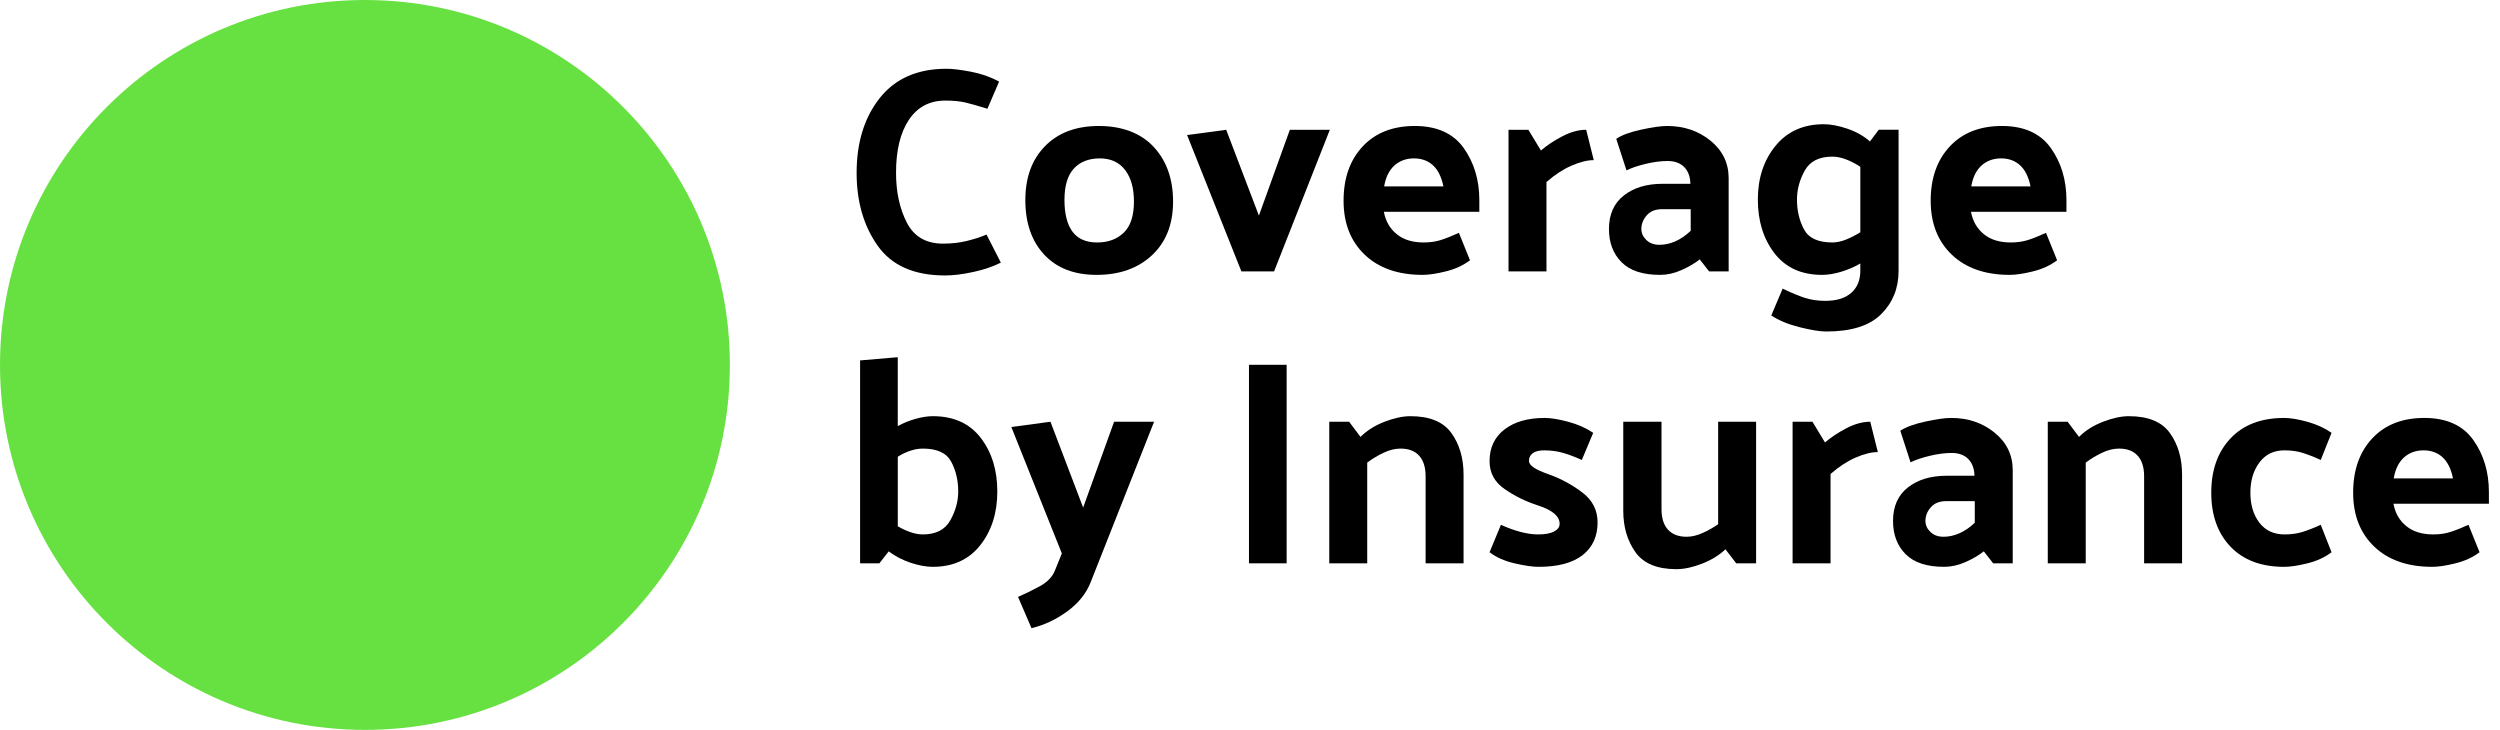
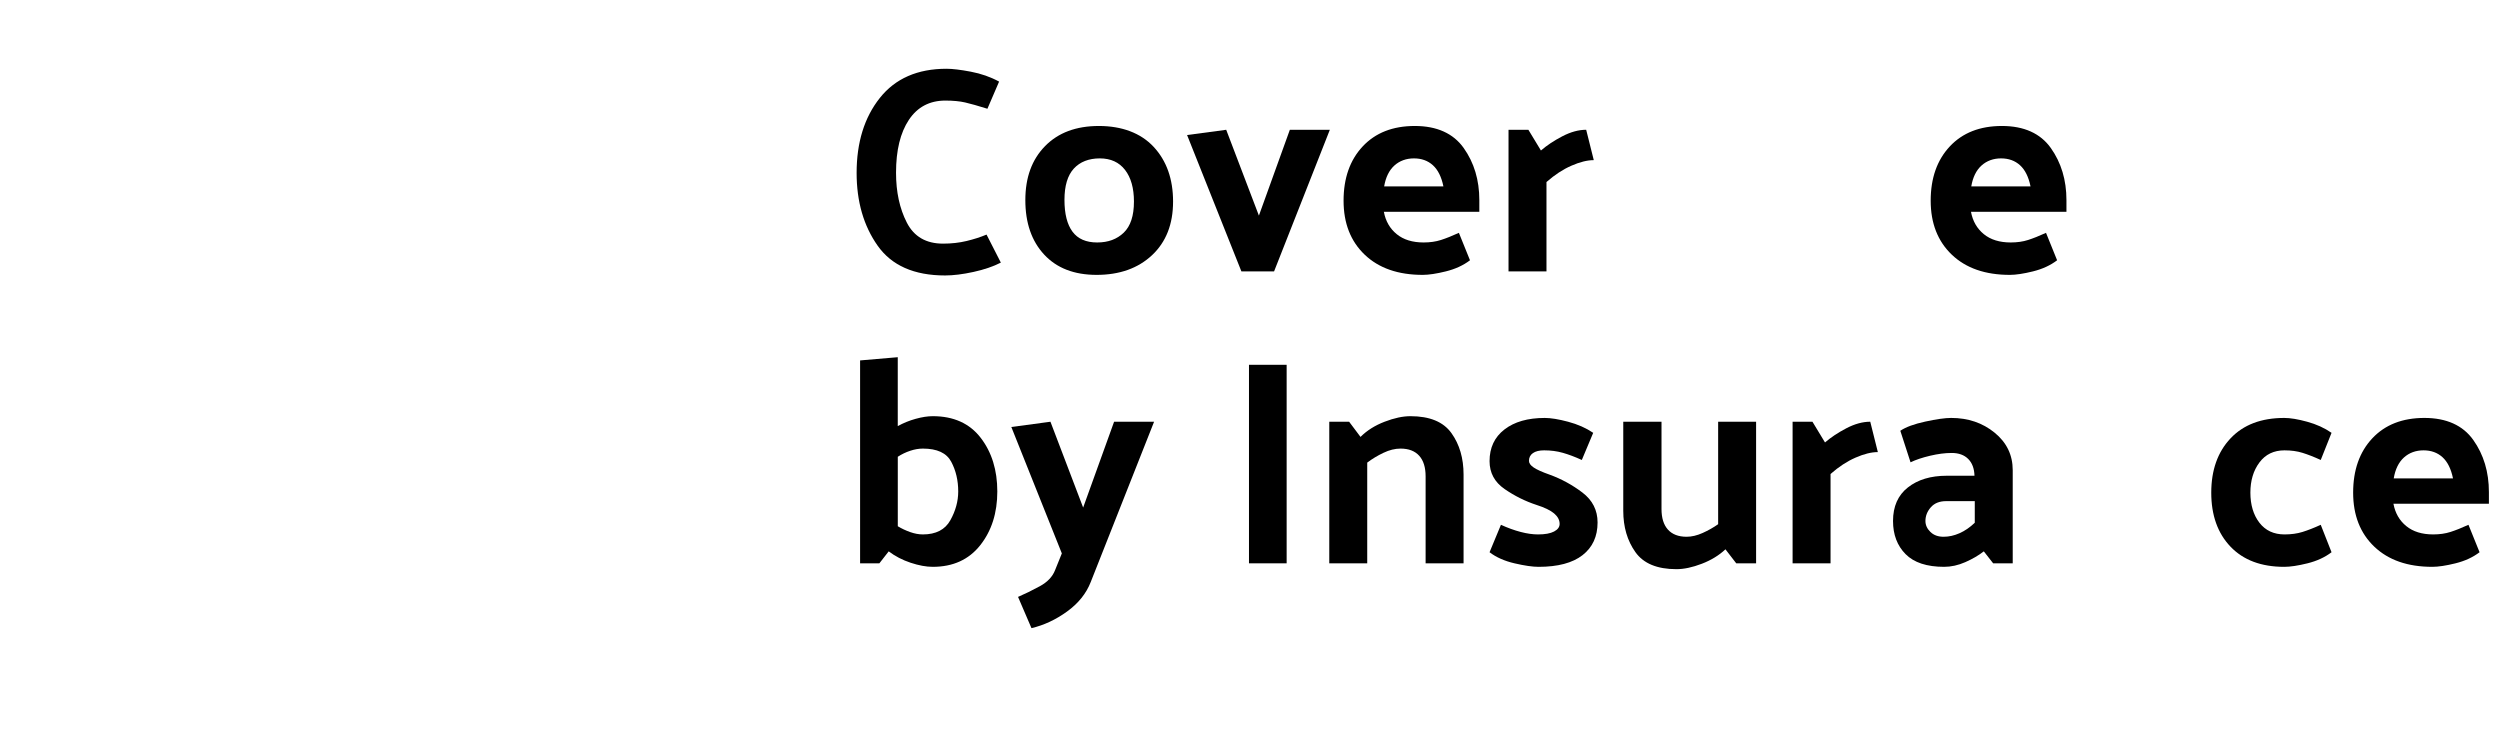
<svg xmlns="http://www.w3.org/2000/svg" viewBox="0 0 856.3 250">
  <defs>
    <style>
      .cls-1 {
        fill: #67e141;
      }
    </style>
  </defs>
  <g id="Layer_3" data-name="Layer 3">
-     <circle class="cls-1" cx="125" cy="125" r="125" />
-   </g>
+     </g>
  <g id="Layer_2" data-name="Layer 2">
    <g>
      <path d="M338.21,37.25c-3.2-1-5.73-1.72-7.6-2.15-1.87-.43-4.13-.65-6.8-.65-5.4,0-9.57,2.2-12.5,6.6s-4.4,10.43-4.4,18.1c0,6.6,1.23,12.3,3.7,17.1,2.46,4.8,6.6,7.2,12.4,7.2,2.87,0,5.55-.3,8.05-.9s4.78-1.33,6.85-2.2l4.9,9.6c-2.6,1.33-5.73,2.4-9.4,3.2-3.67.8-6.9,1.2-9.7,1.2-10.6,0-18.3-3.4-23.1-10.2-4.8-6.8-7.2-15.1-7.2-24.9,0-10.47,2.65-19.03,7.95-25.7,5.3-6.67,12.92-10,22.85-10,2,0,4.77.33,8.3,1,3.53.67,6.77,1.8,9.7,3.4l-4,9.3Z" />
      <path d="M375.6,94.15c-7.67,0-13.65-2.32-17.95-6.95-4.3-4.63-6.45-10.85-6.45-18.65s2.25-13.9,6.75-18.5,10.65-6.9,18.45-6.9,14.32,2.38,18.75,7.15c4.43,4.77,6.65,11.02,6.65,18.75s-2.4,13.85-7.2,18.35c-4.8,4.5-11.13,6.75-19,6.75ZM388.4,69.05c0-4.6-1.02-8.22-3.05-10.85-2.03-2.63-4.92-3.95-8.65-3.95s-6.77,1.17-8.9,3.5c-2.13,2.33-3.2,5.9-3.2,10.7s.92,8.43,2.75,10.9c1.83,2.47,4.65,3.7,8.45,3.7s6.77-1.12,9.1-3.35c2.33-2.23,3.5-5.78,3.5-10.65Z" />
      <path d="M425.2,92.95l-18.6-46.7,13.4-1.8,11.2,29.4,10.6-29.4h13.7l-19.1,48.5h-11.2Z" />
      <path d="M487.3,94.15c-8.4,0-15.02-2.3-19.85-6.9-4.83-4.6-7.25-10.77-7.25-18.5s2.18-13.93,6.55-18.6c4.37-4.67,10.32-7,17.85-7s13.18,2.52,16.75,7.55c3.57,5.03,5.35,10.98,5.35,17.85v4h-32.7c.6,3.2,2.07,5.75,4.4,7.65,2.33,1.9,5.4,2.85,9.2,2.85,2.2,0,4.18-.28,5.95-.85,1.77-.57,3.82-1.38,6.15-2.45l3.8,9.4c-2.27,1.73-5.02,3-8.25,3.8-3.23.8-5.88,1.2-7.95,1.2ZM494.4,63.85c-.67-3.27-1.87-5.68-3.6-7.25-1.73-1.57-3.9-2.35-6.5-2.35s-4.9.82-6.7,2.45c-1.8,1.63-2.97,4.02-3.5,7.15h20.3Z" />
      <path d="M543.3,44.45l2.6,10.4c-2.2,0-4.75.63-7.65,1.9-2.9,1.27-5.75,3.13-8.55,5.6v30.6h-13v-48.5h6.8l4.3,7.1c2-1.73,4.43-3.35,7.3-4.85,2.87-1.5,5.6-2.25,8.2-2.25Z" />
-       <path d="M568.6,94.15c-5.93,0-10.33-1.45-13.2-4.35-2.87-2.9-4.3-6.68-4.3-11.35,0-5,1.7-8.83,5.1-11.5,3.4-2.67,7.83-4,13.3-4h9.5c-.07-2.47-.78-4.38-2.15-5.75-1.37-1.37-3.25-2.05-5.65-2.05-2.27,0-4.73.32-7.4.95-2.67.63-4.9,1.38-6.7,2.25l-3.5-10.8c1.87-1.27,4.72-2.32,8.55-3.15,3.83-.83,6.78-1.25,8.85-1.25,5.8,0,10.77,1.68,14.9,5.05,4.13,3.37,6.2,7.65,6.2,12.85v31.9h-6.7l-3.2-4.1c-1.8,1.4-3.92,2.63-6.35,3.7-2.43,1.07-4.85,1.6-7.25,1.6ZM562.2,78.45c0,1.4.57,2.65,1.7,3.75,1.13,1.1,2.63,1.65,4.5,1.65s3.62-.4,5.45-1.2c1.83-.8,3.58-2,5.25-3.6v-7.4h-9.8c-2.27,0-4.02.7-5.25,2.1-1.23,1.4-1.85,2.97-1.85,4.7Z" />
-       <path d="M650.3,44.45v48.4c0,5.87-1.98,10.78-5.95,14.75-3.97,3.97-10.25,5.95-18.85,5.95-2.07,0-5.07-.48-9-1.45-3.93-.97-7.2-2.32-9.8-4.05l3.9-9.2c3,1.47,5.57,2.53,7.7,3.2,2.13.67,4.43,1,6.9,1,3.87,0,6.83-.92,8.9-2.75,2.07-1.83,3.1-4.35,3.1-7.55v-2.5c-2.07,1.2-4.27,2.15-6.6,2.85-2.33.7-4.5,1.05-6.5,1.05-7.07,0-12.5-2.47-16.3-7.4-3.8-4.93-5.7-11.07-5.7-18.4s2.02-13.47,6.05-18.4c4.03-4.93,9.55-7.4,16.55-7.4,2.4,0,5.1.52,8.1,1.55,3,1.03,5.57,2.48,7.7,4.35l3-4h6.8ZM627.6,53.65c-4.53,0-7.68,1.6-9.45,4.8-1.77,3.2-2.65,6.5-2.65,9.9,0,3.8.8,7.2,2.4,10.2s4.83,4.5,9.7,4.5c1.53,0,3.15-.35,4.85-1.05,1.7-.7,3.28-1.52,4.75-2.45v-22.4c-1.47-1-3.05-1.83-4.75-2.5-1.7-.67-3.32-1-4.85-1Z" />
      <path d="M688.4,94.15c-8.4,0-15.02-2.3-19.85-6.9-4.83-4.6-7.25-10.77-7.25-18.5s2.18-13.93,6.55-18.6c4.37-4.67,10.32-7,17.85-7s13.18,2.52,16.75,7.55c3.57,5.03,5.35,10.98,5.35,17.85v4h-32.7c.6,3.2,2.07,5.75,4.4,7.65,2.33,1.9,5.4,2.85,9.2,2.85,2.2,0,4.18-.28,5.95-.85,1.77-.57,3.82-1.38,6.15-2.45l3.8,9.4c-2.27,1.73-5.02,3-8.25,3.8-3.23.8-5.88,1.2-7.95,1.2ZM695.5,63.85c-.67-3.27-1.87-5.68-3.6-7.25-1.73-1.57-3.9-2.35-6.5-2.35s-4.9.82-6.7,2.45c-1.8,1.63-2.97,4.02-3.5,7.15h20.3Z" />
      <path d="M307.5,122.35v23.6c1.93-1.07,3.98-1.9,6.15-2.5,2.17-.6,4.12-.9,5.85-.9,7.13,0,12.6,2.47,16.4,7.4,3.8,4.93,5.7,11.07,5.7,18.4s-1.95,13.47-5.85,18.4c-3.9,4.93-9.32,7.4-16.25,7.4-2.27,0-4.8-.47-7.6-1.4s-5.3-2.23-7.5-3.9l-3.2,4.1h-6.6v-69.5l12.9-1.1ZM316.11,183.05c4.46,0,7.6-1.62,9.4-4.85,1.8-3.23,2.7-6.52,2.7-9.85,0-3.8-.8-7.2-2.4-10.2-1.6-3-4.83-4.5-9.7-4.5-1.4,0-2.85.25-4.35.75s-2.92,1.18-4.25,2.05v23.8c1.33.8,2.75,1.47,4.25,2,1.5.53,2.95.8,4.35.8Z" />
      <path d="M361.4,195.25l2.3-5.7-17.3-43.3,13.4-1.8,11.2,29.4,10.6-29.4h13.7l-21.7,54.9c-1.53,3.93-4.23,7.3-8.1,10.1-3.87,2.8-7.93,4.7-12.2,5.7l-4.6-10.7c2.33-1,4.82-2.22,7.45-3.65,2.63-1.43,4.38-3.28,5.25-5.55Z" />
      <path d="M440.7,124.95v68h-12.9v-68h12.9Z" />
      <path d="M466,149.65c2.2-2.2,4.95-3.93,8.25-5.2,3.3-1.27,6.25-1.9,8.85-1.9,6.6,0,11.28,1.93,14.05,5.8,2.77,3.87,4.15,8.6,4.15,14.2v30.4h-13v-29.8c0-3.07-.73-5.42-2.2-7.05-1.47-1.63-3.6-2.45-6.4-2.45-1.87,0-3.82.48-5.85,1.45-2.03.97-3.88,2.08-5.55,3.35v34.5h-13v-48.5h6.8l3.9,5.2Z" />
      <path d="M541.8,157.55c-2.33-1.07-4.5-1.88-6.5-2.45-2-.57-4.13-.85-6.4-.85-1.67,0-2.95.32-3.85.95-.9.63-1.35,1.52-1.35,2.65,0,.8.55,1.57,1.65,2.3,1.1.73,2.88,1.53,5.35,2.4,4.07,1.47,7.83,3.52,11.3,6.15,3.46,2.63,5.2,6.05,5.2,10.25,0,4.8-1.72,8.53-5.15,11.2-3.43,2.67-8.45,4-15.05,4-2.07,0-4.82-.4-8.25-1.2-3.43-.8-6.29-2.07-8.55-3.8l3.9-9.4c2.33,1.07,4.58,1.88,6.75,2.45,2.17.57,4.15.85,5.95.85,2.4,0,4.23-.33,5.5-1,1.27-.67,1.9-1.53,1.9-2.6,0-1.33-.63-2.53-1.9-3.6-1.27-1.07-3.27-2.03-6-2.9-3.87-1.27-7.52-3.08-10.95-5.45-3.43-2.37-5.15-5.55-5.15-9.55,0-4.6,1.7-8.22,5.1-10.85,3.4-2.63,8-3.95,13.8-3.95,2.07,0,4.73.43,8,1.3,3.27.87,6.13,2.13,8.6,3.8l-3.9,9.3Z" />
      <path d="M591,188.15c-2.2,2.07-4.9,3.72-8.1,4.95-3.2,1.23-6.1,1.85-8.7,1.85-6.6,0-11.29-1.95-14.05-5.85-2.77-3.9-4.15-8.62-4.15-14.15v-30.5h13.1v29.9c0,3.07.73,5.42,2.2,7.05,1.47,1.63,3.6,2.45,6.4,2.45,1.73,0,3.57-.43,5.5-1.3,1.93-.87,3.7-1.87,5.3-3v-35.1h13v48.5h-6.8l-3.7-4.8Z" />
      <path d="M640.6,144.45l2.6,10.4c-2.2,0-4.75.63-7.65,1.9-2.9,1.27-5.75,3.13-8.55,5.6v30.6h-13v-48.5h6.8l4.3,7.1c2-1.73,4.43-3.35,7.3-4.85,2.87-1.5,5.6-2.25,8.2-2.25Z" />
      <path d="M665.9,194.15c-5.93,0-10.33-1.45-13.2-4.35-2.87-2.9-4.3-6.68-4.3-11.35,0-5,1.7-8.83,5.1-11.5,3.4-2.67,7.83-4,13.3-4h9.5c-.07-2.47-.78-4.38-2.15-5.75-1.37-1.37-3.25-2.05-5.65-2.05-2.27,0-4.73.32-7.4.95-2.67.63-4.9,1.38-6.7,2.25l-3.5-10.8c1.87-1.27,4.72-2.32,8.55-3.15,3.83-.83,6.78-1.25,8.85-1.25,5.8,0,10.77,1.68,14.9,5.05,4.13,3.37,6.2,7.65,6.2,12.85v31.9h-6.7l-3.2-4.1c-1.8,1.4-3.92,2.63-6.35,3.7-2.43,1.07-4.85,1.6-7.25,1.6ZM659.5,178.45c0,1.4.57,2.65,1.7,3.75,1.13,1.1,2.63,1.65,4.5,1.65s3.62-.4,5.45-1.2c1.83-.8,3.58-2,5.25-3.6v-7.4h-9.8c-2.27,0-4.02.7-5.25,2.1-1.23,1.4-1.85,2.97-1.85,4.7Z" />
-       <path d="M712.1,149.65c2.2-2.2,4.95-3.93,8.25-5.2,3.3-1.27,6.25-1.9,8.85-1.9,6.6,0,11.28,1.93,14.05,5.8,2.77,3.87,4.15,8.6,4.15,14.2v30.4h-13v-29.8c0-3.07-.73-5.42-2.2-7.05-1.47-1.63-3.6-2.45-6.4-2.45-1.87,0-3.82.48-5.85,1.45-2.03.97-3.88,2.08-5.55,3.35v34.5h-13v-48.5h6.8l3.9,5.2Z" />
      <path d="M782.5,154.25c-3.67,0-6.53,1.38-8.6,4.15-2.07,2.77-3.1,6.22-3.1,10.35s1.03,7.63,3.1,10.3c2.07,2.67,4.93,4,8.6,4,2.27,0,4.32-.28,6.15-.85,1.83-.57,3.92-1.38,6.25-2.45l3.7,9.4c-2.27,1.73-5.02,3-8.25,3.8-3.23.8-5.88,1.2-7.95,1.2-7.87,0-14-2.3-18.4-6.9-4.4-4.6-6.6-10.77-6.6-18.5s2.2-13.93,6.6-18.6c4.4-4.67,10.53-7,18.4-7,2.07,0,4.68.43,7.85,1.3,3.17.87,5.95,2.13,8.35,3.8l-3.7,9.3c-2.33-1.07-4.42-1.88-6.25-2.45-1.83-.57-3.88-.85-6.15-.85Z" />
      <path d="M833.1,194.15c-8.4,0-15.02-2.3-19.85-6.9-4.83-4.6-7.25-10.77-7.25-18.5s2.18-13.93,6.55-18.6c4.37-4.67,10.32-7,17.85-7s13.18,2.52,16.75,7.55c3.57,5.03,5.35,10.98,5.35,17.85v4h-32.7c.6,3.2,2.07,5.75,4.4,7.65,2.33,1.9,5.4,2.85,9.2,2.85,2.2,0,4.18-.28,5.95-.85,1.77-.57,3.82-1.38,6.15-2.45l3.8,9.4c-2.27,1.73-5.02,3-8.25,3.8-3.23.8-5.88,1.2-7.95,1.2ZM840.2,163.85c-.67-3.27-1.87-5.68-3.6-7.25-1.73-1.57-3.9-2.35-6.5-2.35s-4.9.82-6.7,2.45c-1.8,1.63-2.97,4.02-3.5,7.15h20.3Z" />
    </g>
  </g>
</svg>